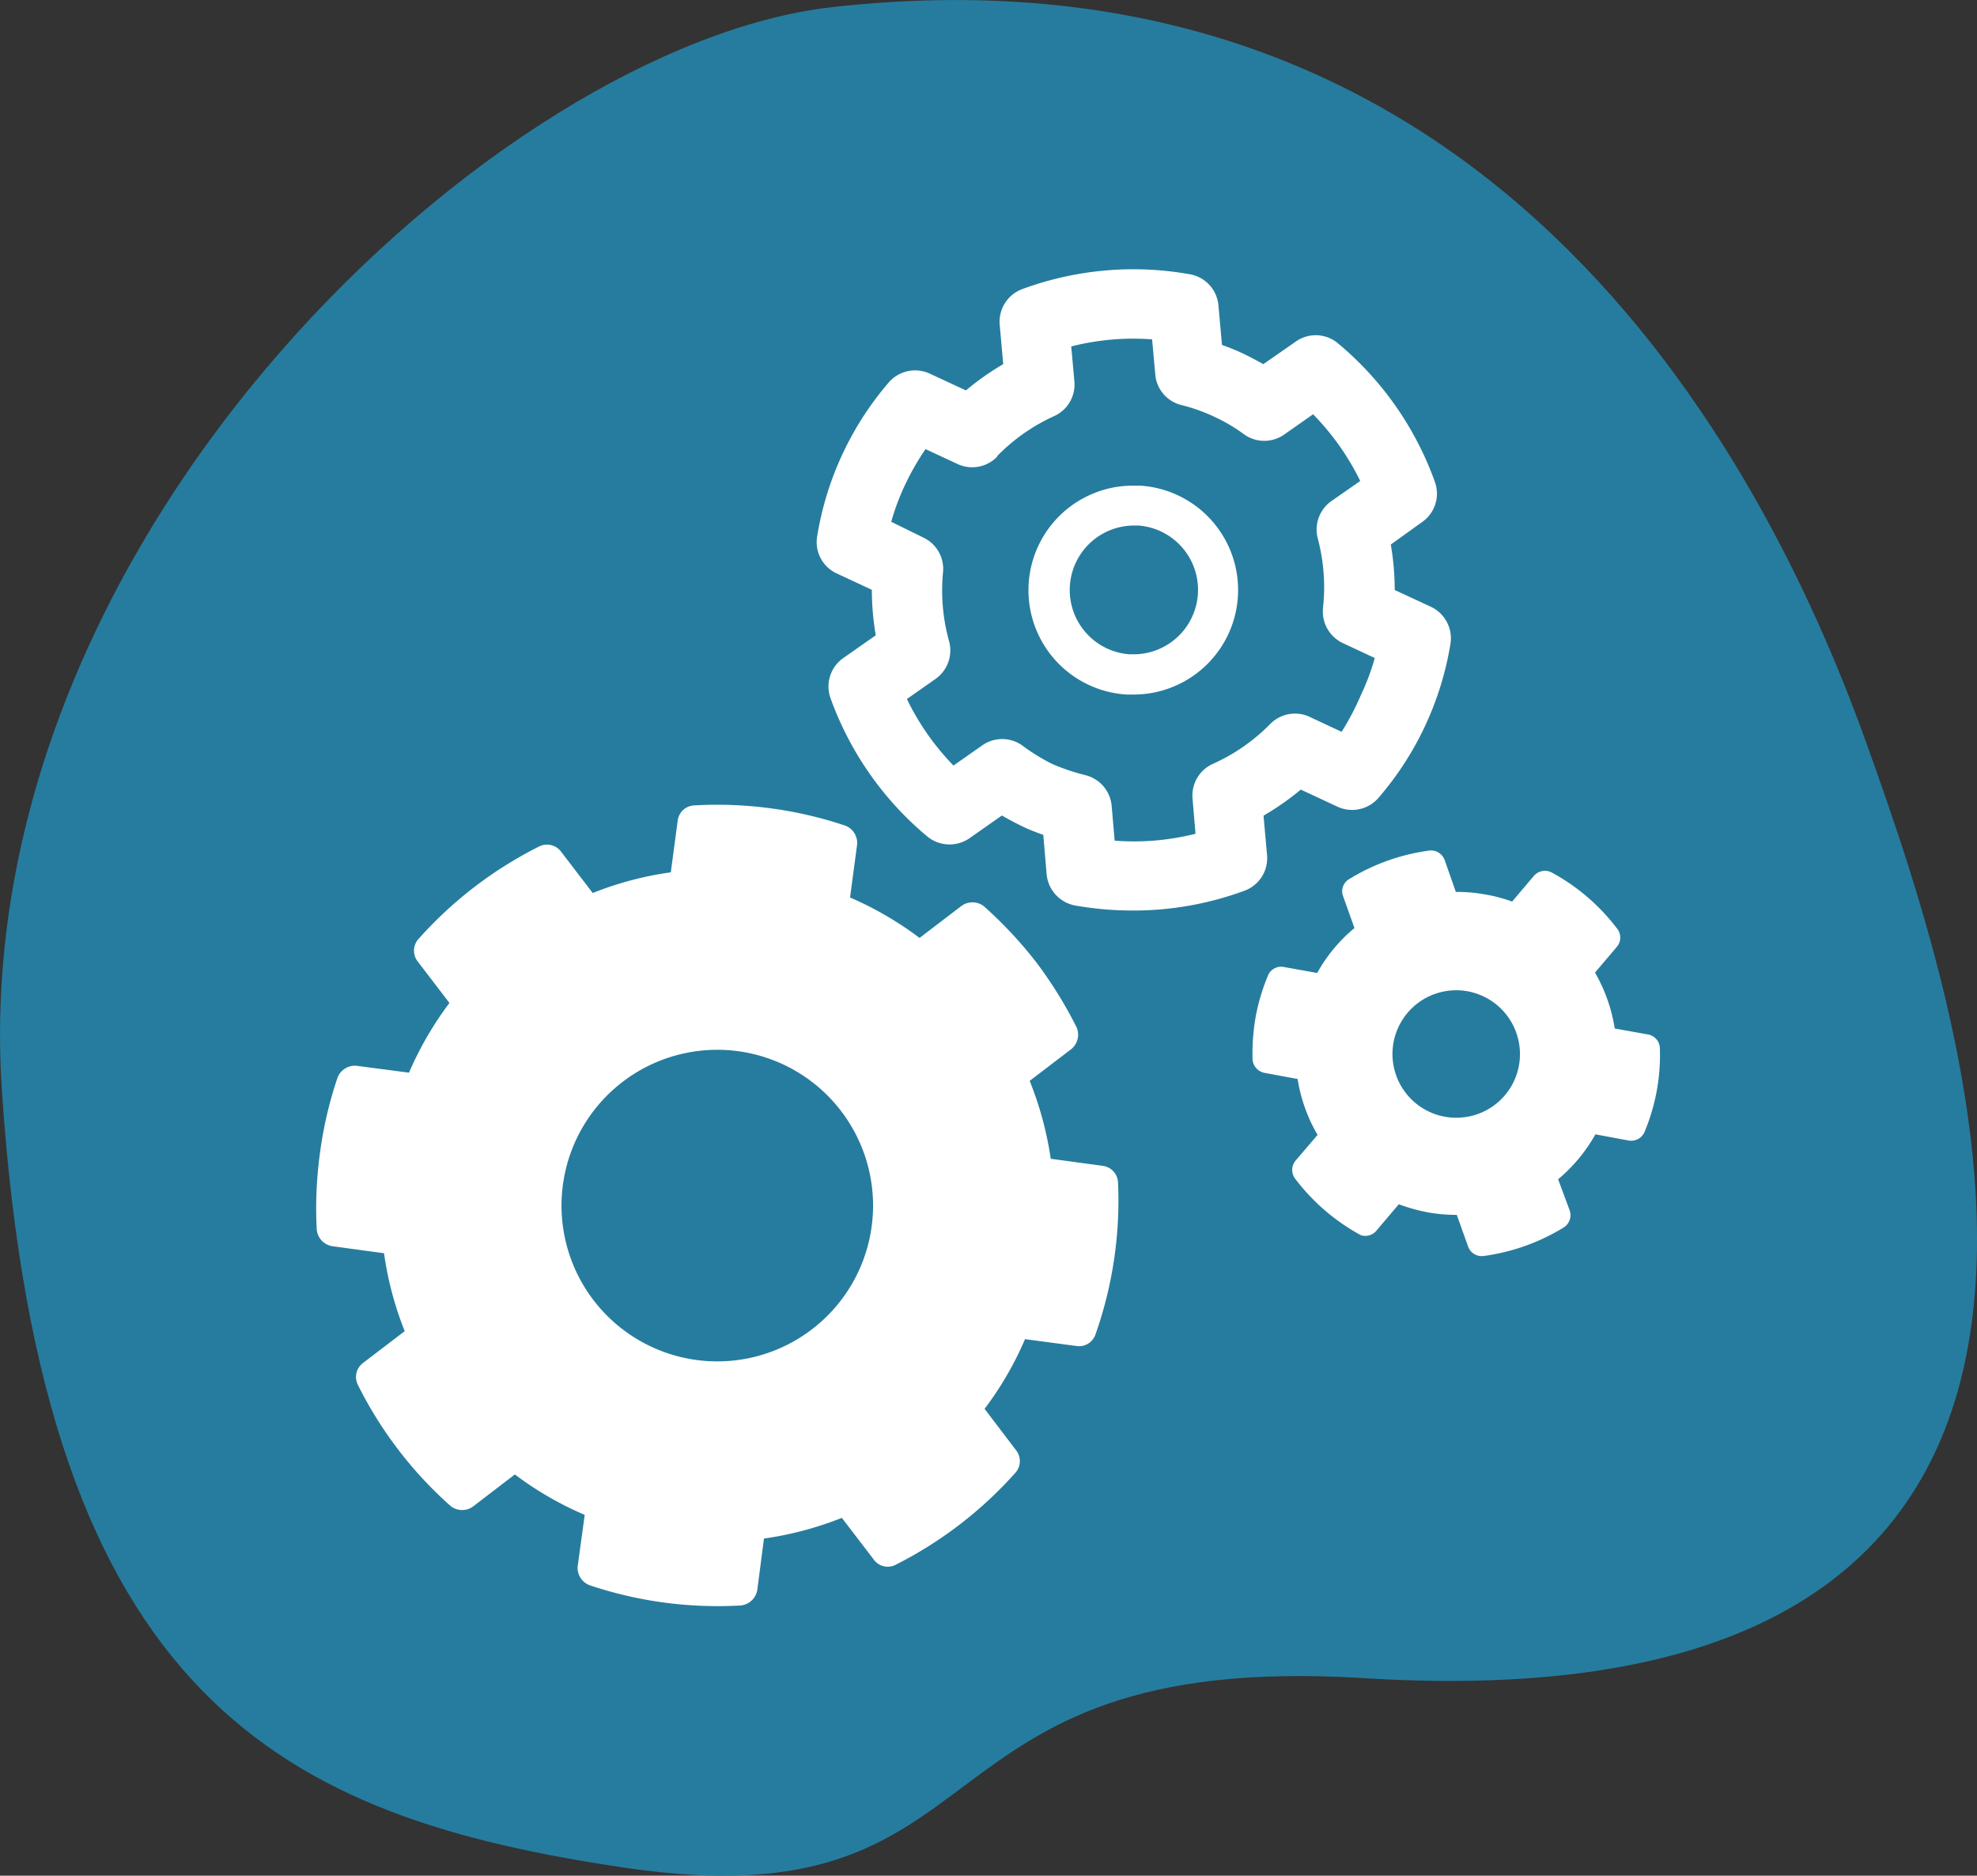
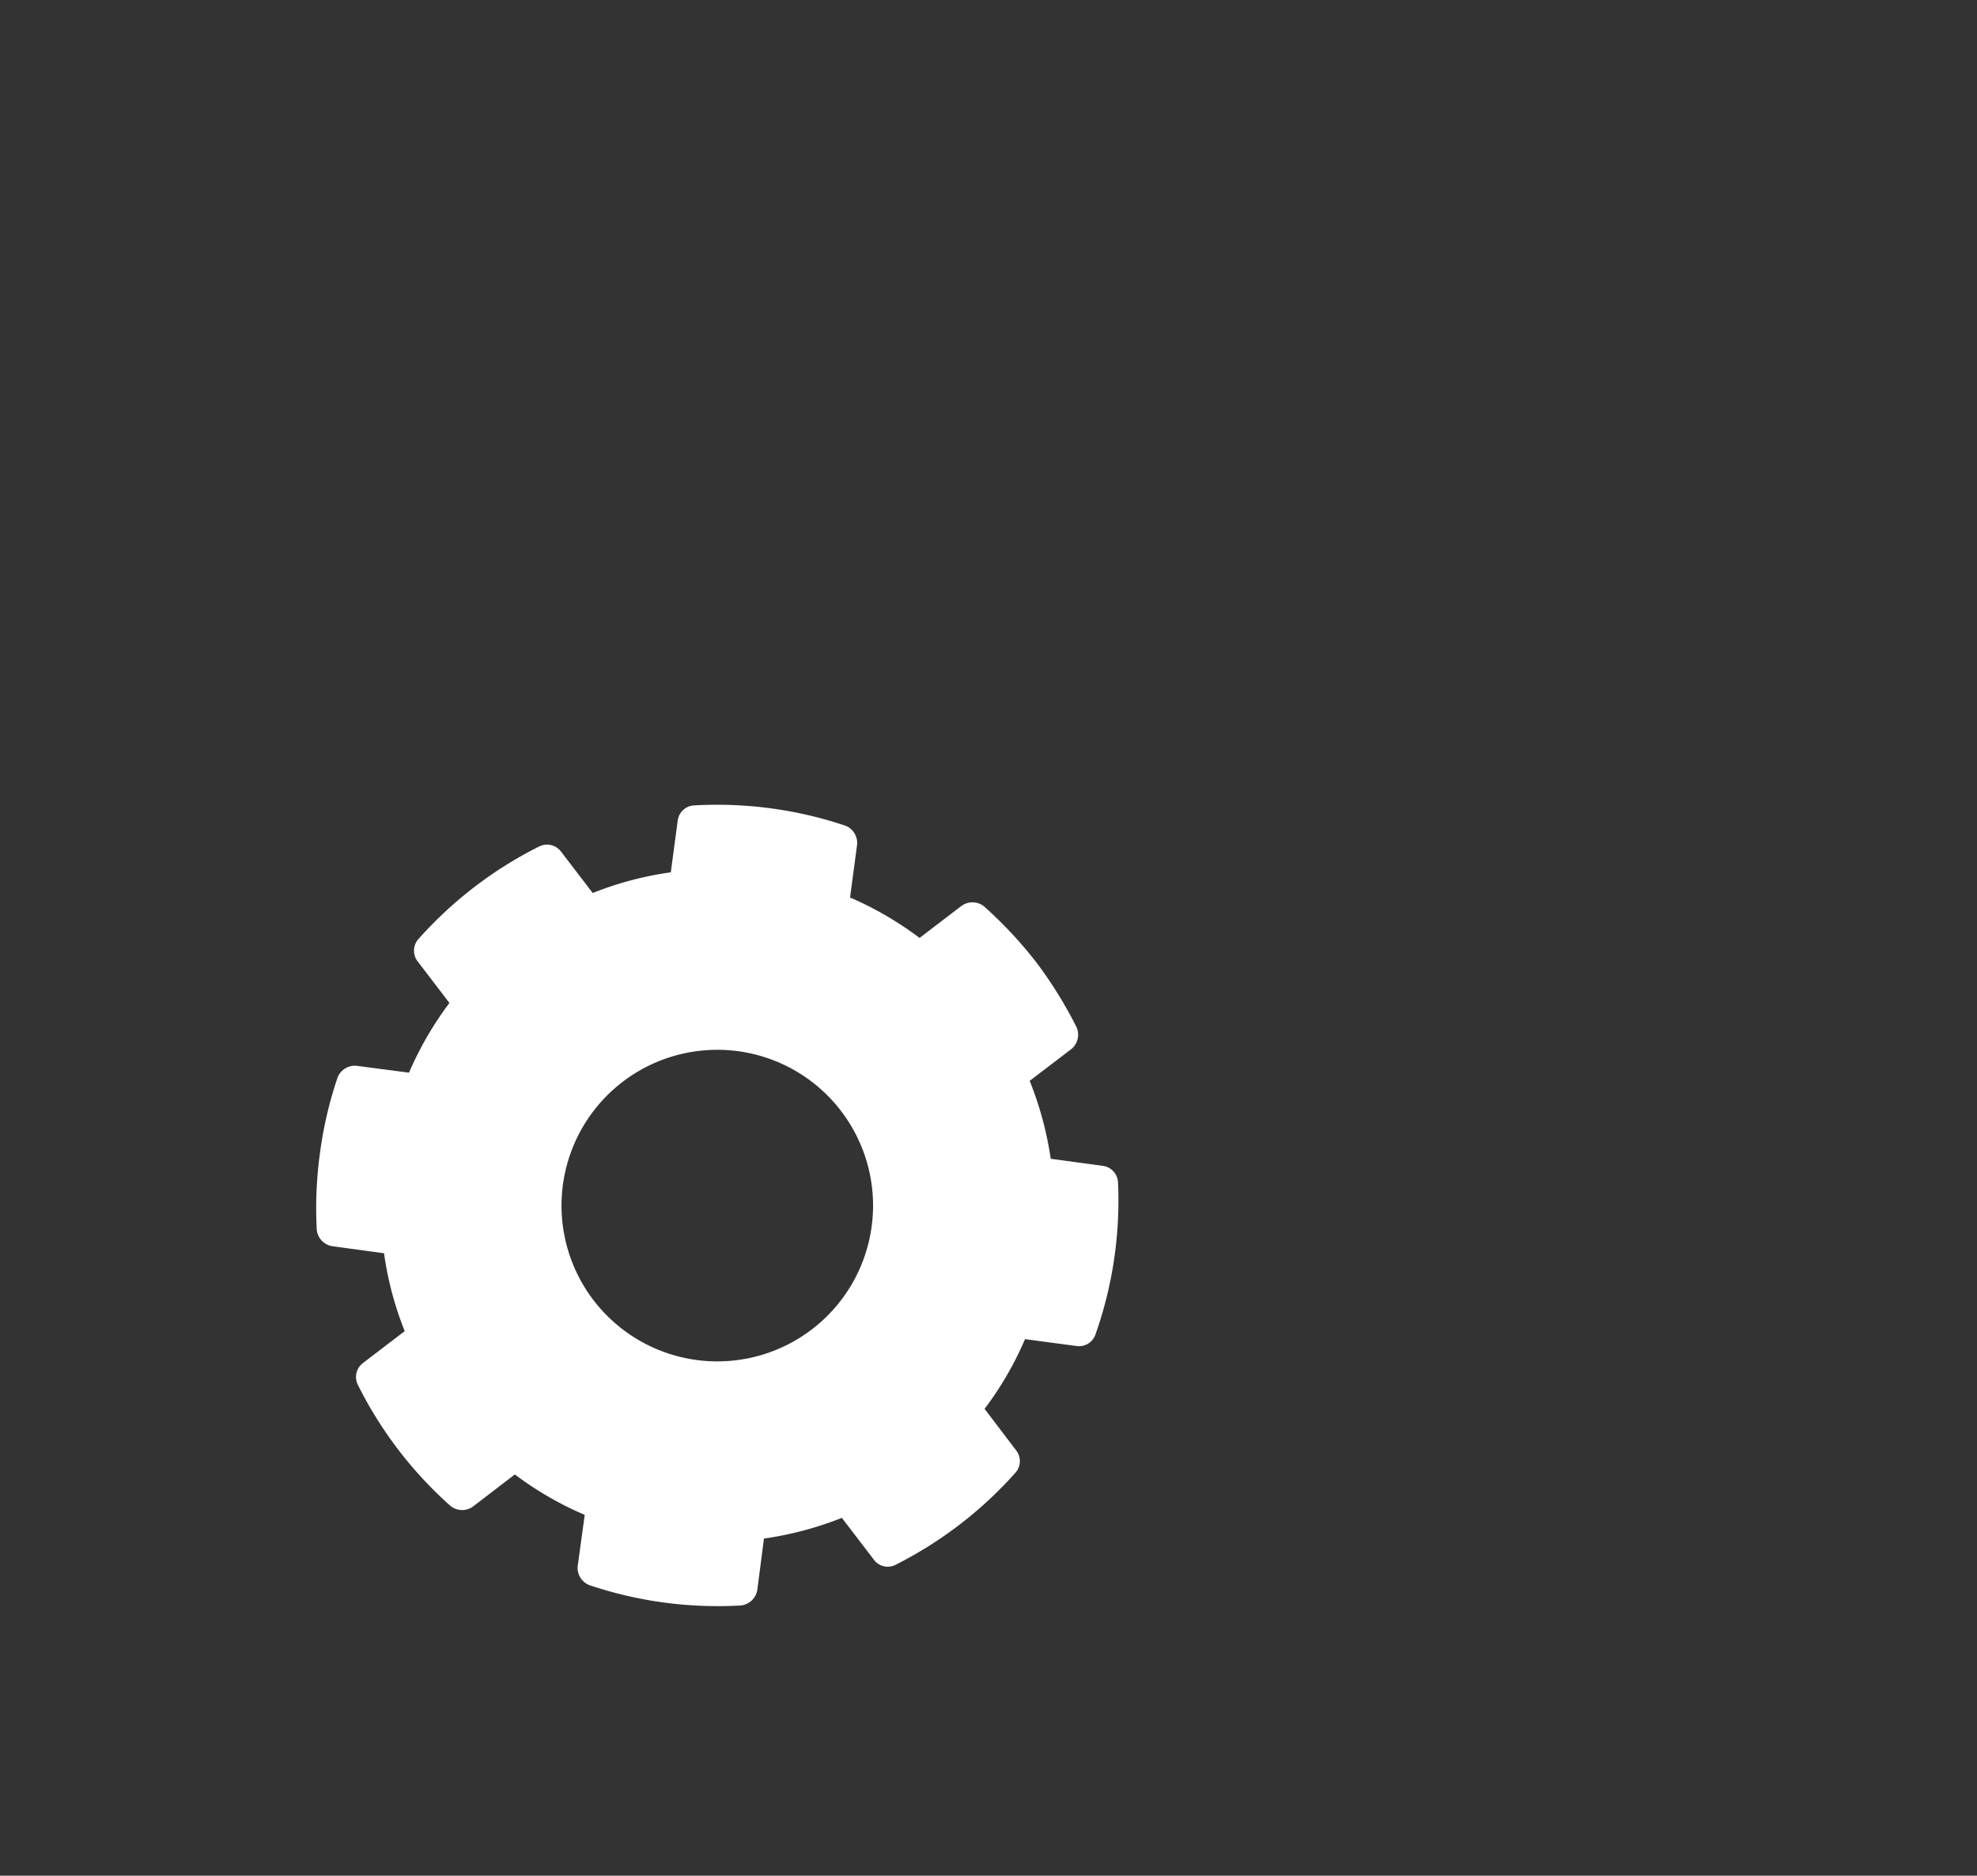
<svg xmlns="http://www.w3.org/2000/svg" id="Layer_1" data-name="Layer 1" width="106.1" height="100.65" viewBox="0 0 106.1 100.65">
  <rect x="0" y="0" width="106.1" height="100.65" fill="#333333" stroke="none" />
  <g id="icon-system">
    <g id="Group_392" data-name="Group 392">
-       <path id="Path_523" data-name="Path 523" d="M73.2,90.05c-24.88-1.54-18.72,13.29-39.69,10.17C15.39,97.53,2.27,91.41.1,58.49-1.89,28.62,26.85,2.37,44.68.38c34.95-3.91,49.75,23.48,55.49,39.51,5.41,15.1,18.37,53-27,50.16" style="fill: #267c9e" />
      <path id="Path_524" data-name="Path 524" d="M19.12,57.19a1,1,0,0,0-1,.62,21.34,21.34,0,0,0-.94,4A21.86,21.86,0,0,0,17,66a1,1,0,0,0,.82.87l2.79.38a17.92,17.92,0,0,0,1.11,4.18l-2.24,1.71a.94.94,0,0,0-.28,1.16,21.52,21.52,0,0,0,5,6.53,1,1,0,0,0,1.2,0l2.23-1.71a18,18,0,0,0,3.75,2.17L31,84.06a1,1,0,0,0,.63,1,21.57,21.57,0,0,0,8.13,1.09,1,1,0,0,0,.88-.82L41,82.56a18.29,18.29,0,0,0,4.18-1.11l1.7,2.22A.93.93,0,0,0,48,84a21.67,21.67,0,0,0,6.52-5,.94.94,0,0,0,0-1.19l-1.68-2.21a17.88,17.88,0,0,0,2.17-3.74l2.78.37a.93.93,0,0,0,1-.62A21.56,21.56,0,0,0,60,63.43a.94.94,0,0,0-.82-.87l-2.79-.38A18.29,18.29,0,0,0,55.26,58l2.24-1.71a1,1,0,0,0,.28-1.16,22.61,22.61,0,0,0-2.18-3.51,22.38,22.38,0,0,0-2.81-3,1,1,0,0,0-1.2,0l-2.24,1.71a18.07,18.07,0,0,0-3.73-2.17L46,45.31a1,1,0,0,0-.62-1,21.62,21.62,0,0,0-8.14-1.09.93.93,0,0,0-.87.82L36,46.81a17.87,17.87,0,0,0-4.19,1.11L30.11,45.7a.94.94,0,0,0-1.17-.28,21.63,21.63,0,0,0-6.51,5,.94.94,0,0,0,0,1.19l1.69,2.21a18.14,18.14,0,0,0-2.17,3.74Zm17.44-.63a8.36,8.36,0,1,1-6.2,10.06h0a8.36,8.36,0,0,1,6.2-10.06" style="fill: #fff" />
-       <path id="Path_525" data-name="Path 525" d="M60.83,37.27h-.36a5.61,5.61,0,0,1,.34-11.21h.36a5.61,5.61,0,0,1-.34,11.21m0-9.07a3.46,3.46,0,0,0-.22,6.91h.29a3.46,3.46,0,0,0,.19-6.91Z" style="fill: #fff" />
-       <path id="Path_526" data-name="Path 526" d="M83.62,63.28a8.62,8.62,0,0,0,2-2.41l1.78.33a.78.78,0,0,0,.85-.44,10.71,10.71,0,0,0,.83-4.54.77.77,0,0,0-.64-.71l-1.78-.32a8.78,8.78,0,0,0-1.06-3l1.17-1.38a.77.77,0,0,0,0-1,10.94,10.94,0,0,0-3.51-3,.78.78,0,0,0-.94.19l-1.17,1.38A8,8,0,0,0,79.72,48a8.54,8.54,0,0,0-1.59-.14l-.6-1.71a.78.78,0,0,0-.81-.51,11,11,0,0,0-4.34,1.55.75.75,0,0,0-.3.9l.61,1.71a8.42,8.42,0,0,0-2,2.41l-1.79-.32a.76.76,0,0,0-.86.48,10.94,10.94,0,0,0-.65,2.18,11.52,11.52,0,0,0-.17,2.27.79.79,0,0,0,.64.75l1.78.33a8.59,8.59,0,0,0,1.07,3l-1.18,1.38a.78.78,0,0,0,0,1,11,11,0,0,0,3.5,3A.78.78,0,0,0,73.9,66l1.17-1.38a9.16,9.16,0,0,0,1.53.43,8.36,8.36,0,0,0,1.58.14l.61,1.7a.77.77,0,0,0,.81.51,11,11,0,0,0,4.33-1.54.78.78,0,0,0,.31-.91Zm-4.84-3.36a3.42,3.42,0,1,1,2.73-4h0a3.41,3.41,0,0,1-2.72,4h0" style="fill: #fff" />
-       <path id="Path_527" data-name="Path 527" d="M49.9,20.05a1.87,1.87,0,0,0-2.21.48,16.78,16.78,0,0,0-3.83,8.22,1.85,1.85,0,0,0,1,2l1.93.9a14.36,14.36,0,0,0,.21,2.44l-1.74,1.22a1.86,1.86,0,0,0-.69,2.15,17.28,17.28,0,0,0,5.2,7.43,1.88,1.88,0,0,0,2.26.09l1.74-1.22c.36.21.72.4,1.09.58s.74.32,1.13.46l.18,2.11a1.88,1.88,0,0,0,1.53,1.68,17.72,17.72,0,0,0,3.08.27,17.23,17.23,0,0,0,6-1.06A1.86,1.86,0,0,0,68,45.9l-.19-2.13a14.73,14.73,0,0,0,2-1.4l1.93.9A1.87,1.87,0,0,0,74,42.79a16.79,16.79,0,0,0,3.84-8.23,1.87,1.87,0,0,0-1.05-2l-1.94-.9a14.27,14.27,0,0,0-.21-2.44L76.34,28A1.86,1.86,0,0,0,77,25.84a17.25,17.25,0,0,0-5.2-7.42,1.85,1.85,0,0,0-2.26-.09l-1.74,1.21c-.36-.2-.72-.39-1.09-.57a12.16,12.16,0,0,0-1.13-.46l-.19-2.12a1.86,1.86,0,0,0-1.52-1.67,17.24,17.24,0,0,0-9,.79,1.87,1.87,0,0,0-1.22,1.91l.19,2.12a14.45,14.45,0,0,0-2,1.41Zm3.61,4.43a10.09,10.09,0,0,1,3.06-2.15,1.86,1.86,0,0,0,1.09-1.86l-.17-1.88a13.53,13.53,0,0,1,4.34-.38L62,20.09a1.85,1.85,0,0,0,1.38,1.64,9.42,9.42,0,0,1,1.78.63,9,9,0,0,1,1.61.95,1.86,1.86,0,0,0,2.16,0l1.54-1.08A13.71,13.71,0,0,1,73,25.81l-1.55,1.08a1.87,1.87,0,0,0-.73,2A10.21,10.21,0,0,1,71,32.65a1.87,1.87,0,0,0,1.07,1.86l1.71.8a12.59,12.59,0,0,1-.75,2A13.85,13.85,0,0,1,72,39.27l-1.71-.8a1.86,1.86,0,0,0-2.12.38A10.13,10.13,0,0,1,65.07,41,1.86,1.86,0,0,0,64,42.85l.16,1.89a13.5,13.5,0,0,1-4.34.37l-.16-1.87a1.87,1.87,0,0,0-1.39-1.64A11.42,11.42,0,0,1,56.48,41a10.16,10.16,0,0,1-1.62-1,1.86,1.86,0,0,0-2.15,0l-1.54,1.08a13.67,13.67,0,0,1-2.5-3.57l1.54-1.08a1.87,1.87,0,0,0,.73-2,10.16,10.16,0,0,1-.33-3.72,1.86,1.86,0,0,0-1.07-1.87L47.83,28A12.59,12.59,0,0,1,48.58,26a13.74,13.74,0,0,1,1.09-1.9l1.72.8a1.86,1.86,0,0,0,2.12-.39" style="fill: #fff" />
    </g>
  </g>
</svg>